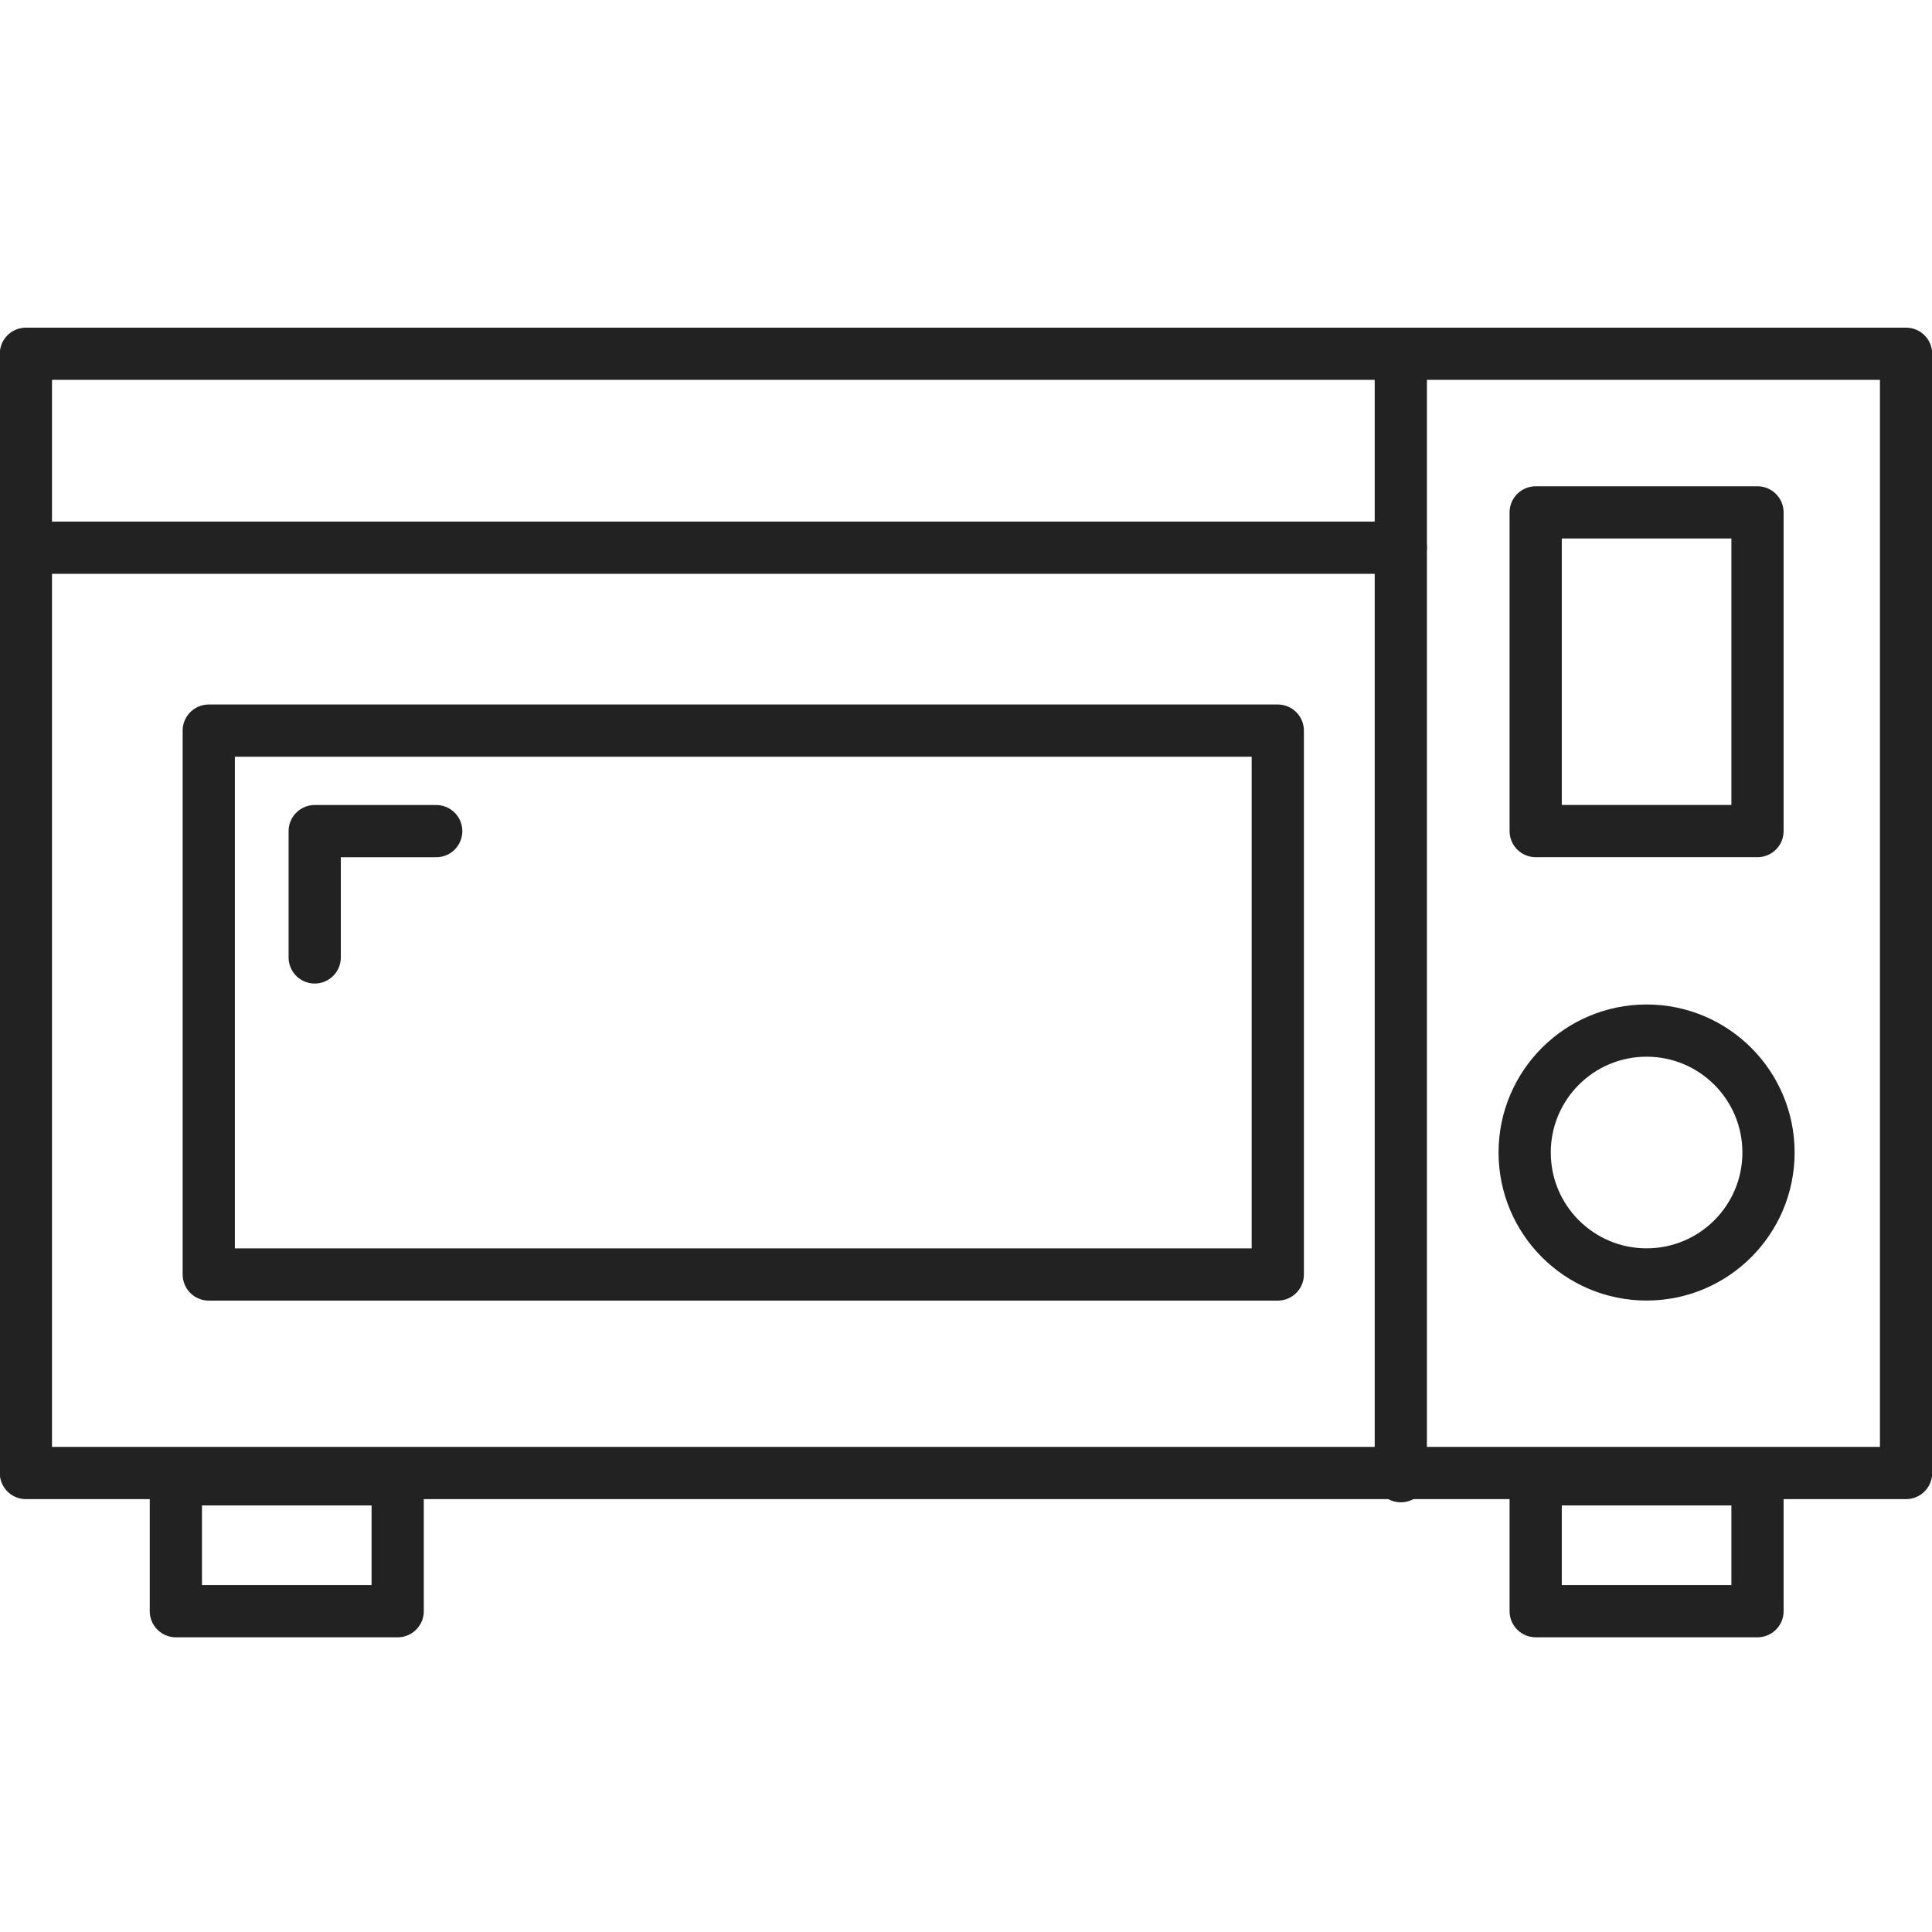
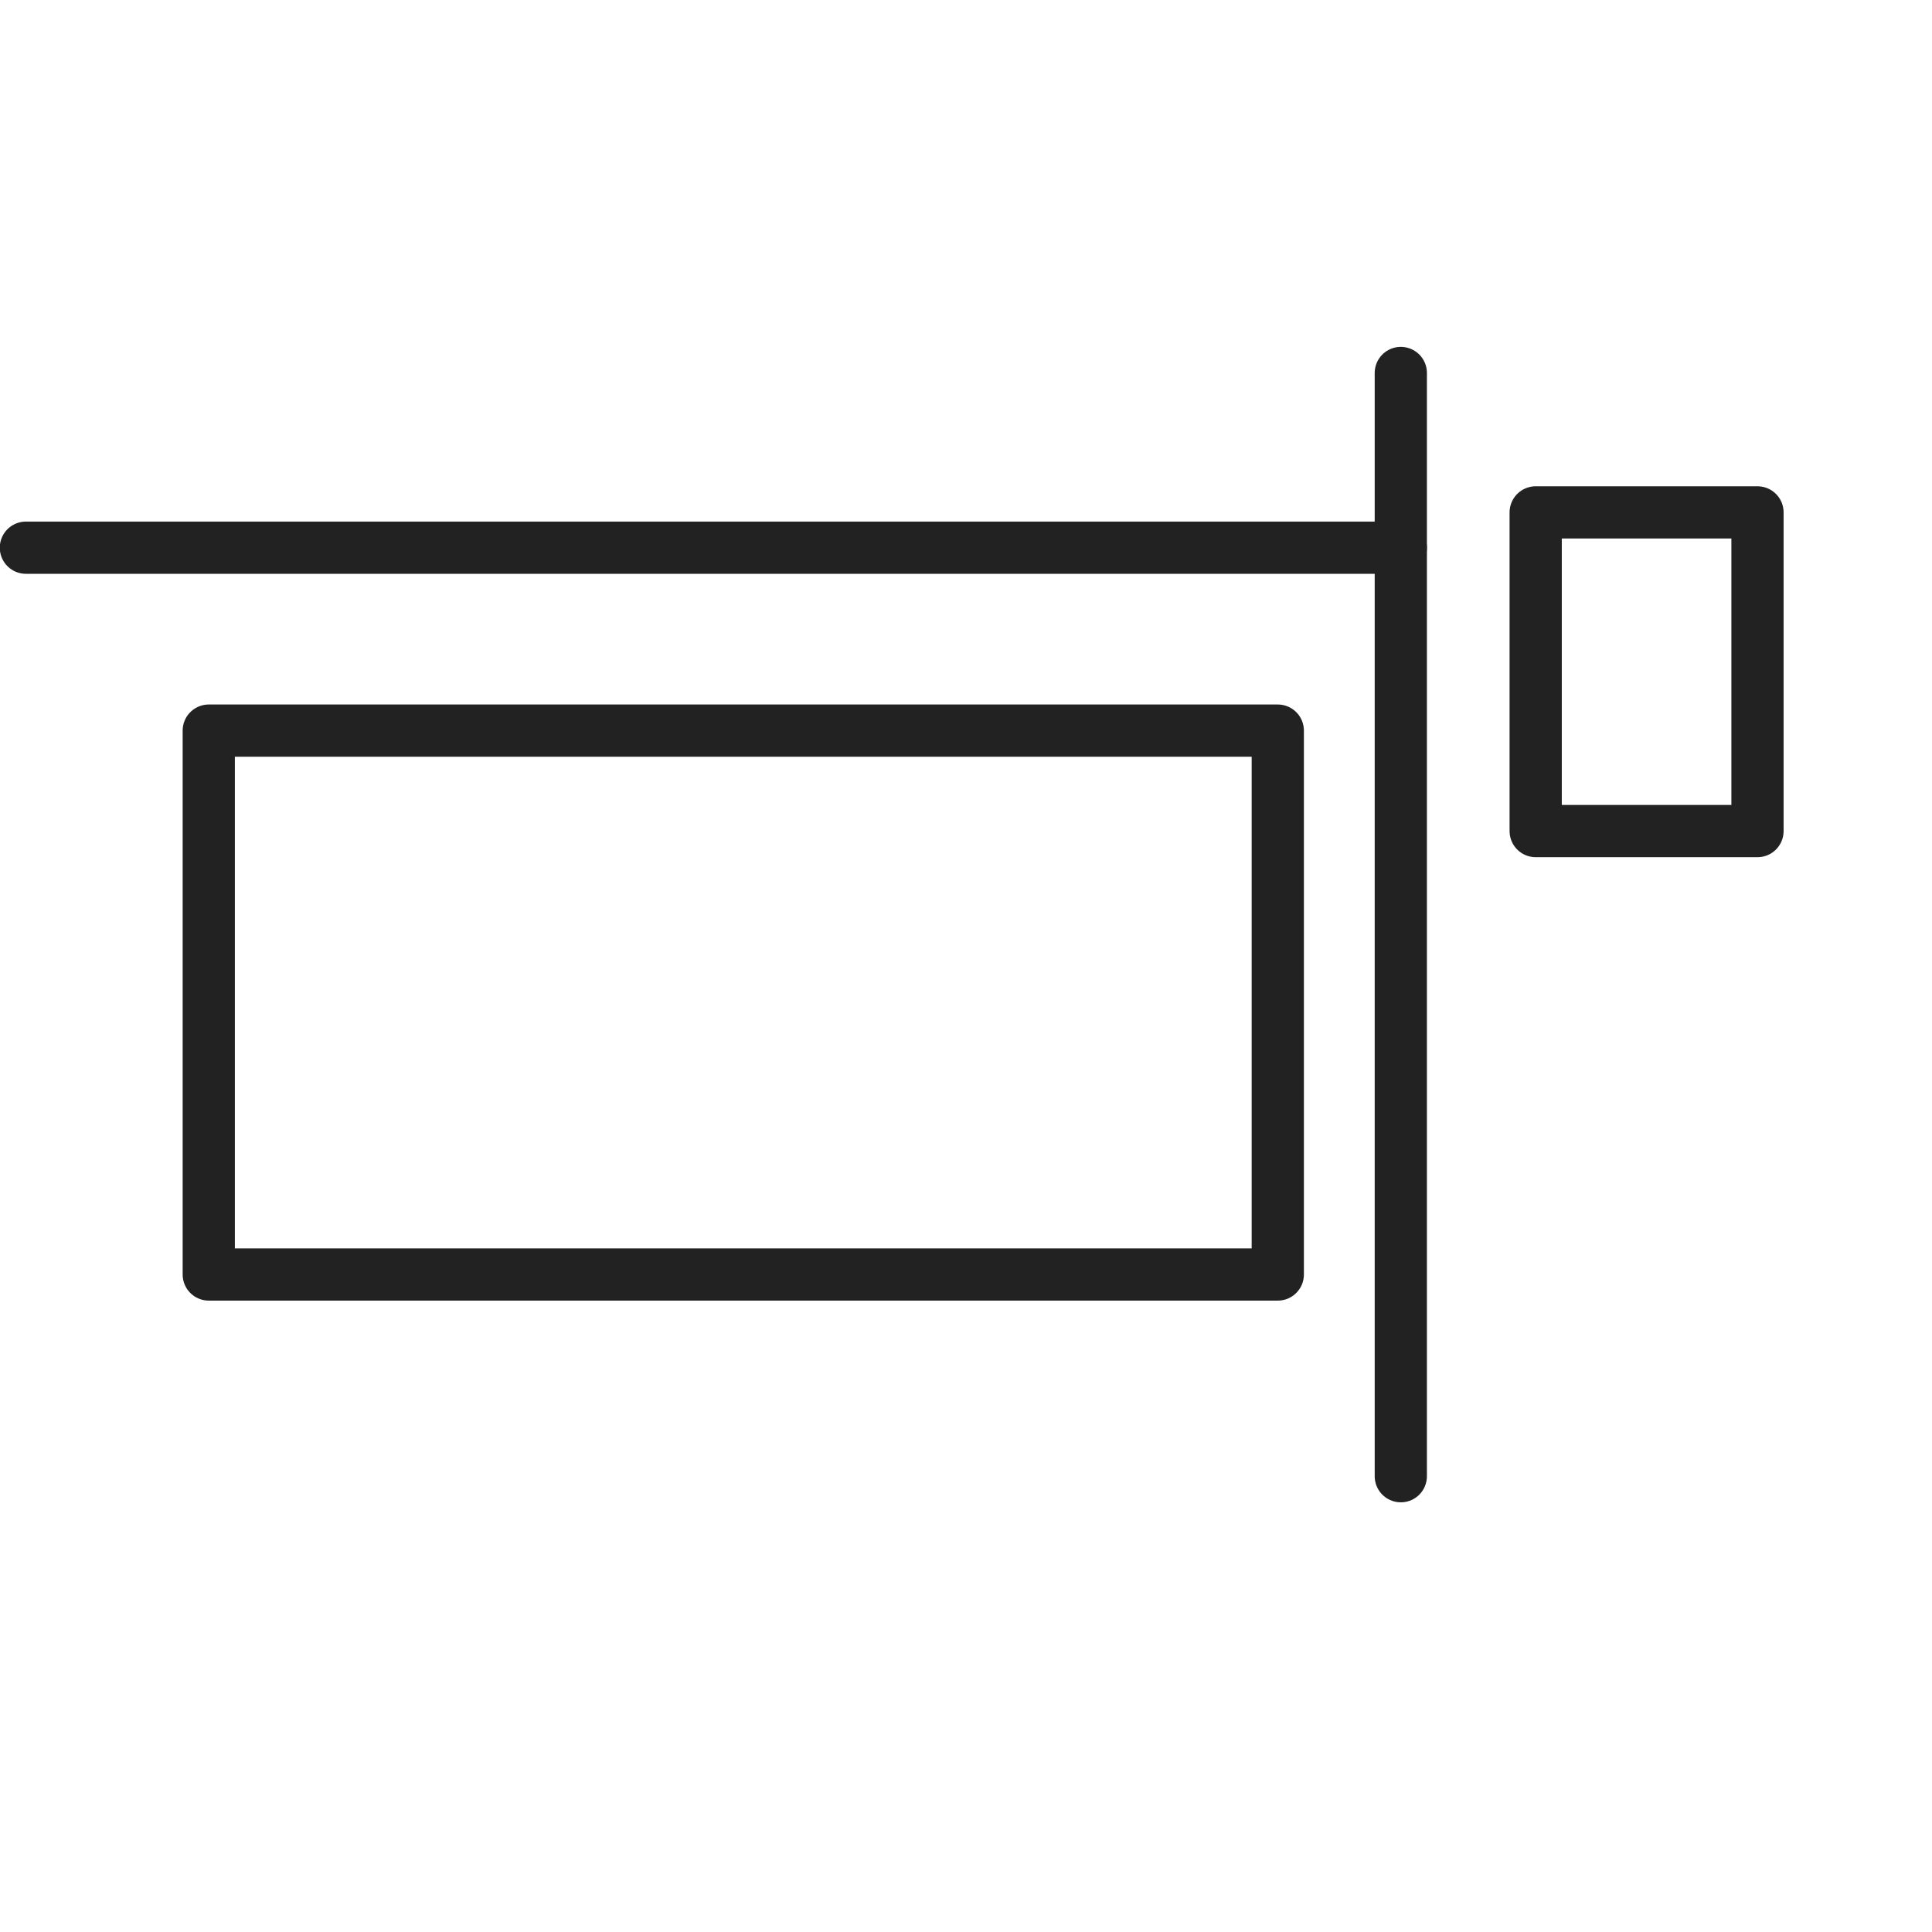
<svg xmlns="http://www.w3.org/2000/svg" width="37" height="37" viewBox="0 0 37 37">
  <defs>
    <clipPath id="a">
      <rect width="37" height="25.35" fill="none" />
    </clipPath>
  </defs>
  <g transform="translate(12457 19399)">
    <rect width="37" height="37" transform="translate(-12457 -19399)" fill="none" />
    <g transform="translate(-849.45 240.741)">
      <g transform="translate(-11607.55 -19633.74)" clip-path="url(#a)">
-         <rect width="36.007" height="21.435" transform="translate(0.496 0.774)" fill="none" stroke="#222" stroke-linecap="round" stroke-linejoin="round" stroke-width="1" />
-         <rect width="4.248" height="2.526" transform="translate(3.368 22.329)" fill="none" stroke="#222" stroke-linecap="round" stroke-linejoin="round" stroke-width="1" />
-         <rect width="4.248" height="2.526" transform="translate(29.41 22.329)" fill="none" stroke="#222" stroke-linecap="round" stroke-linejoin="round" stroke-width="1" />
-         <circle cx="2.335" cy="2.335" r="2.335" transform="translate(29.199 13.736)" fill="none" stroke="#222" stroke-linecap="round" stroke-linejoin="round" stroke-width="1" />
        <line y2="21.128" transform="translate(26.827 1.142)" fill="none" stroke="#222" stroke-linecap="round" stroke-linejoin="round" stroke-width="1" />
        <line x2="26.331" transform="translate(0.496 4.488)" fill="none" stroke="#222" stroke-linecap="round" stroke-linejoin="round" stroke-width="1" />
        <rect width="4.248" height="6.103" transform="translate(29.41 3.812)" fill="none" stroke="#222" stroke-linecap="round" stroke-linejoin="round" stroke-width="1" />
        <rect width="20.473" height="10.416" transform="translate(3.998 7.991)" fill="none" stroke="#222" stroke-linecap="round" stroke-linejoin="round" stroke-width="1" />
-         <path d="M6.073,12.411V9.992H8.4" transform="translate(-0.046 -0.076)" fill="none" stroke="#222" stroke-linecap="round" stroke-linejoin="round" stroke-width="1" />
      </g>
    </g>
  </g>
</svg>